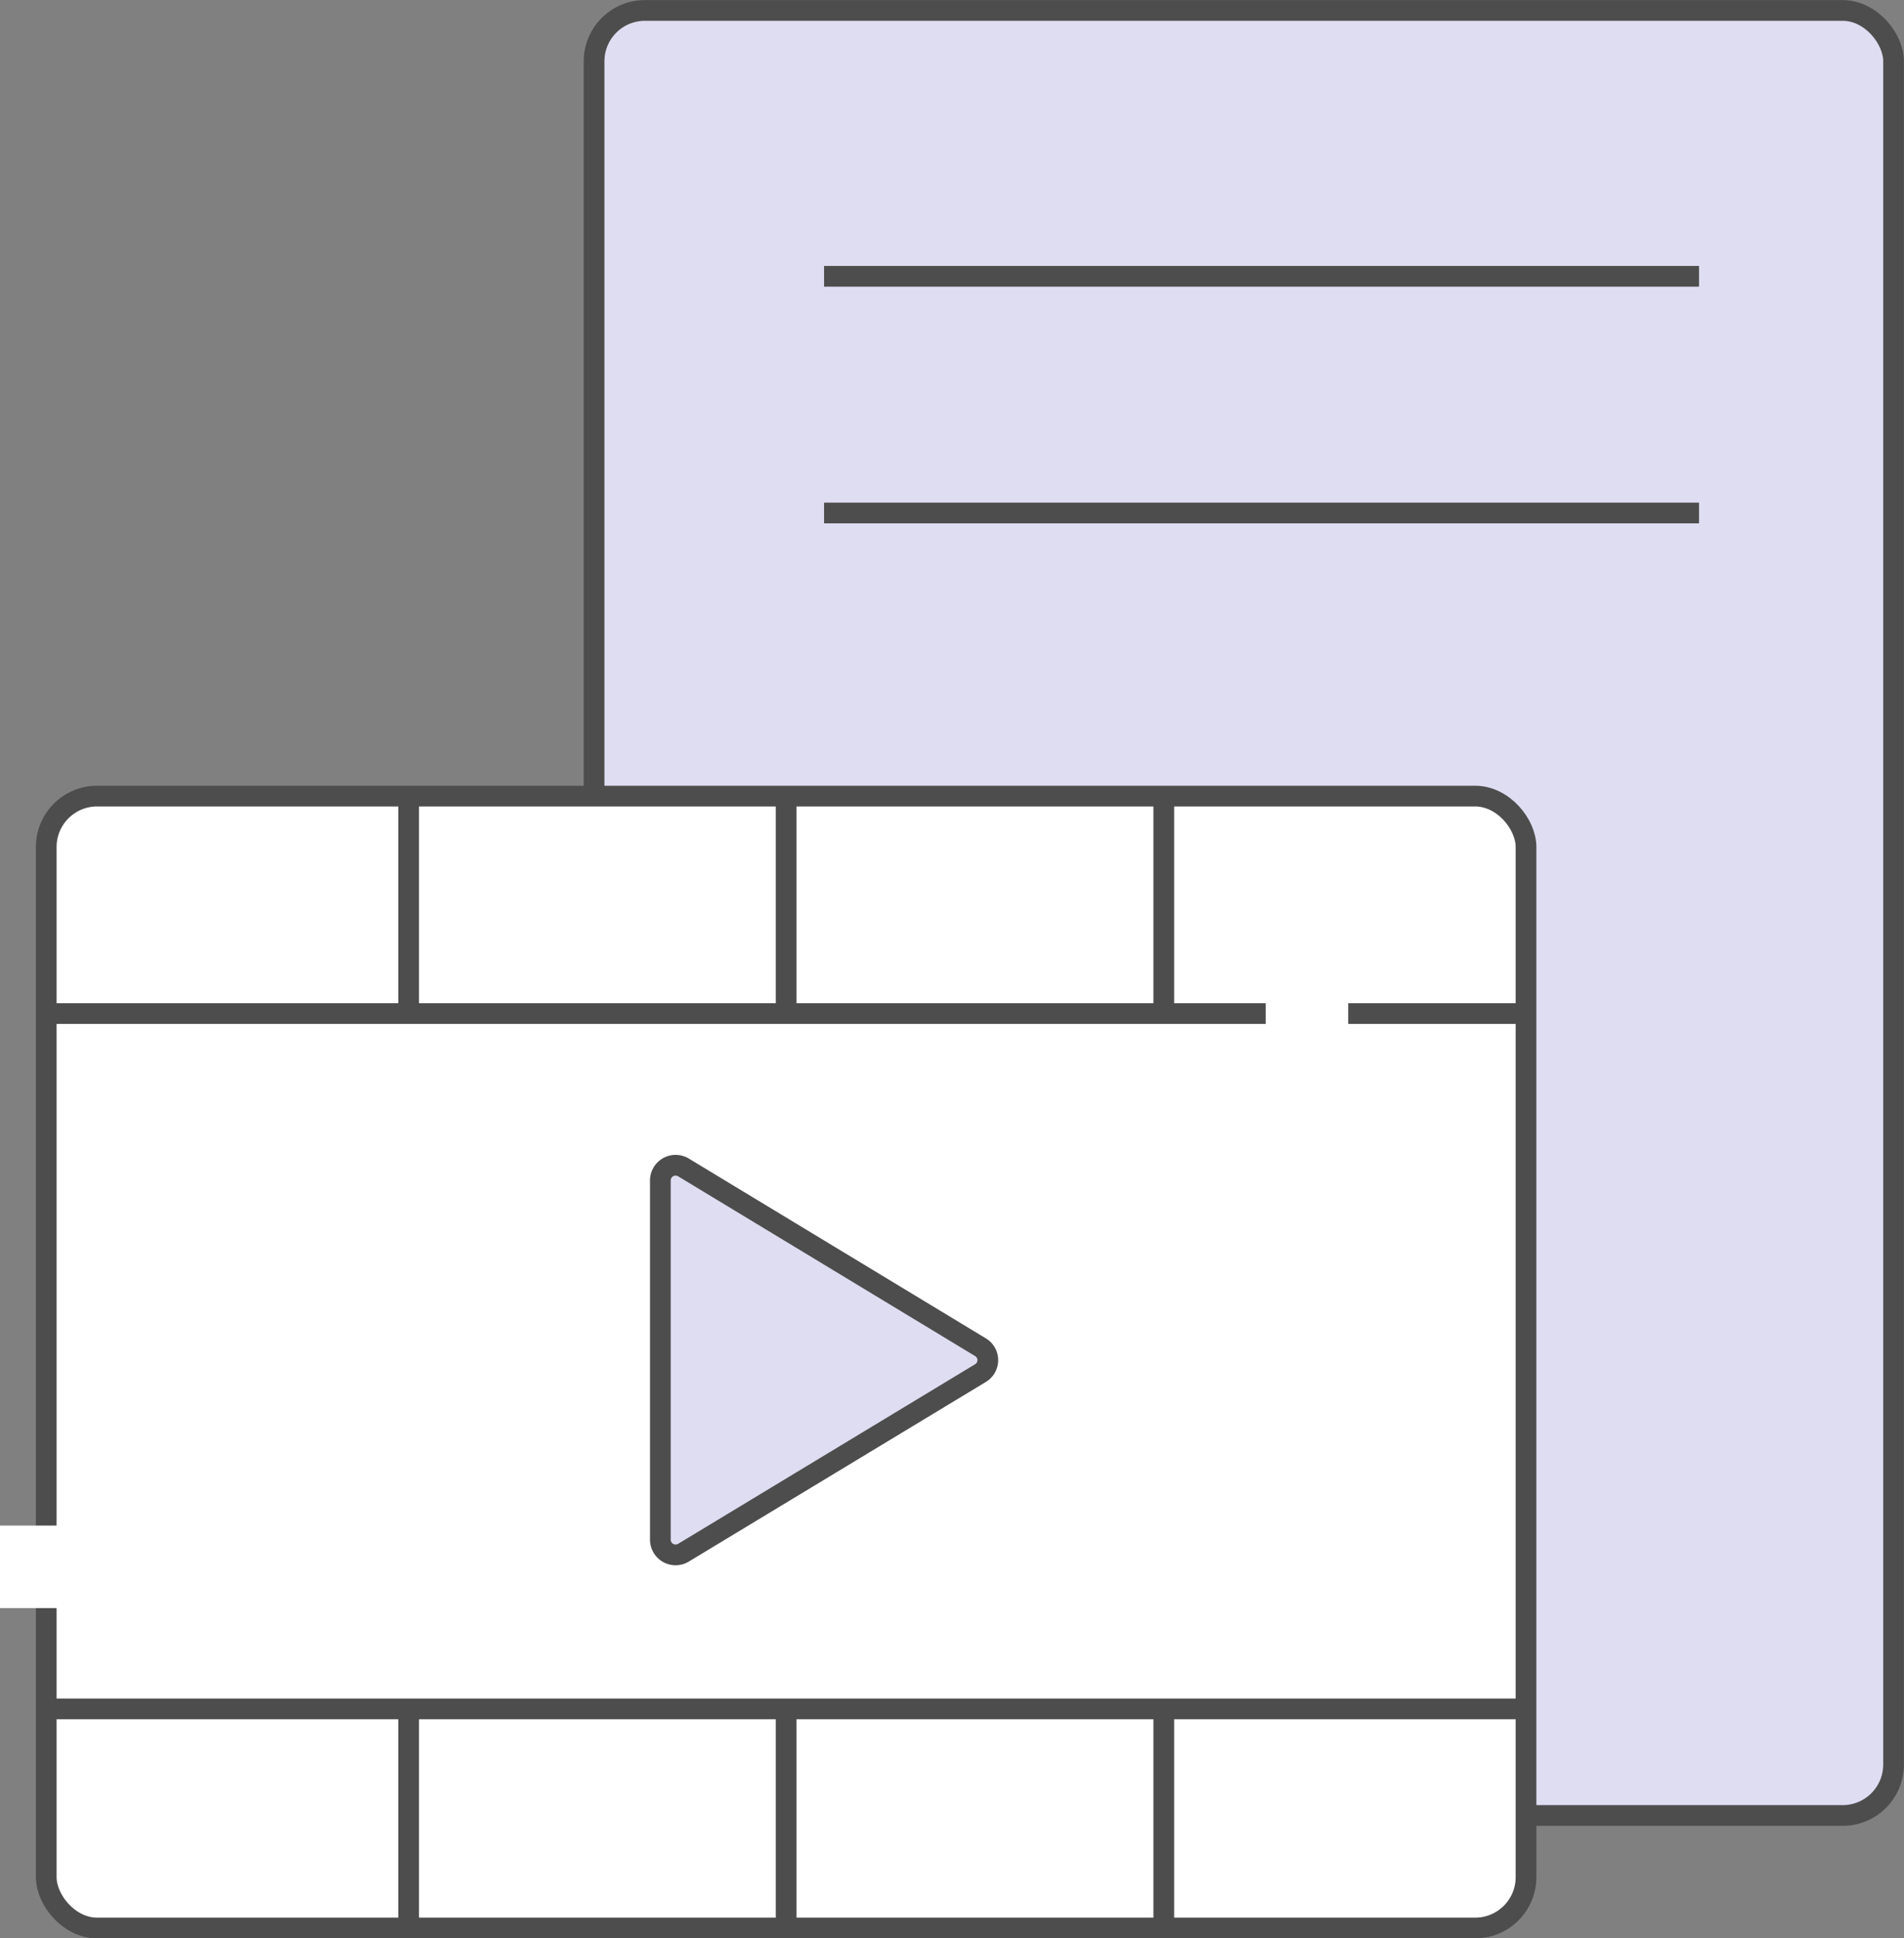
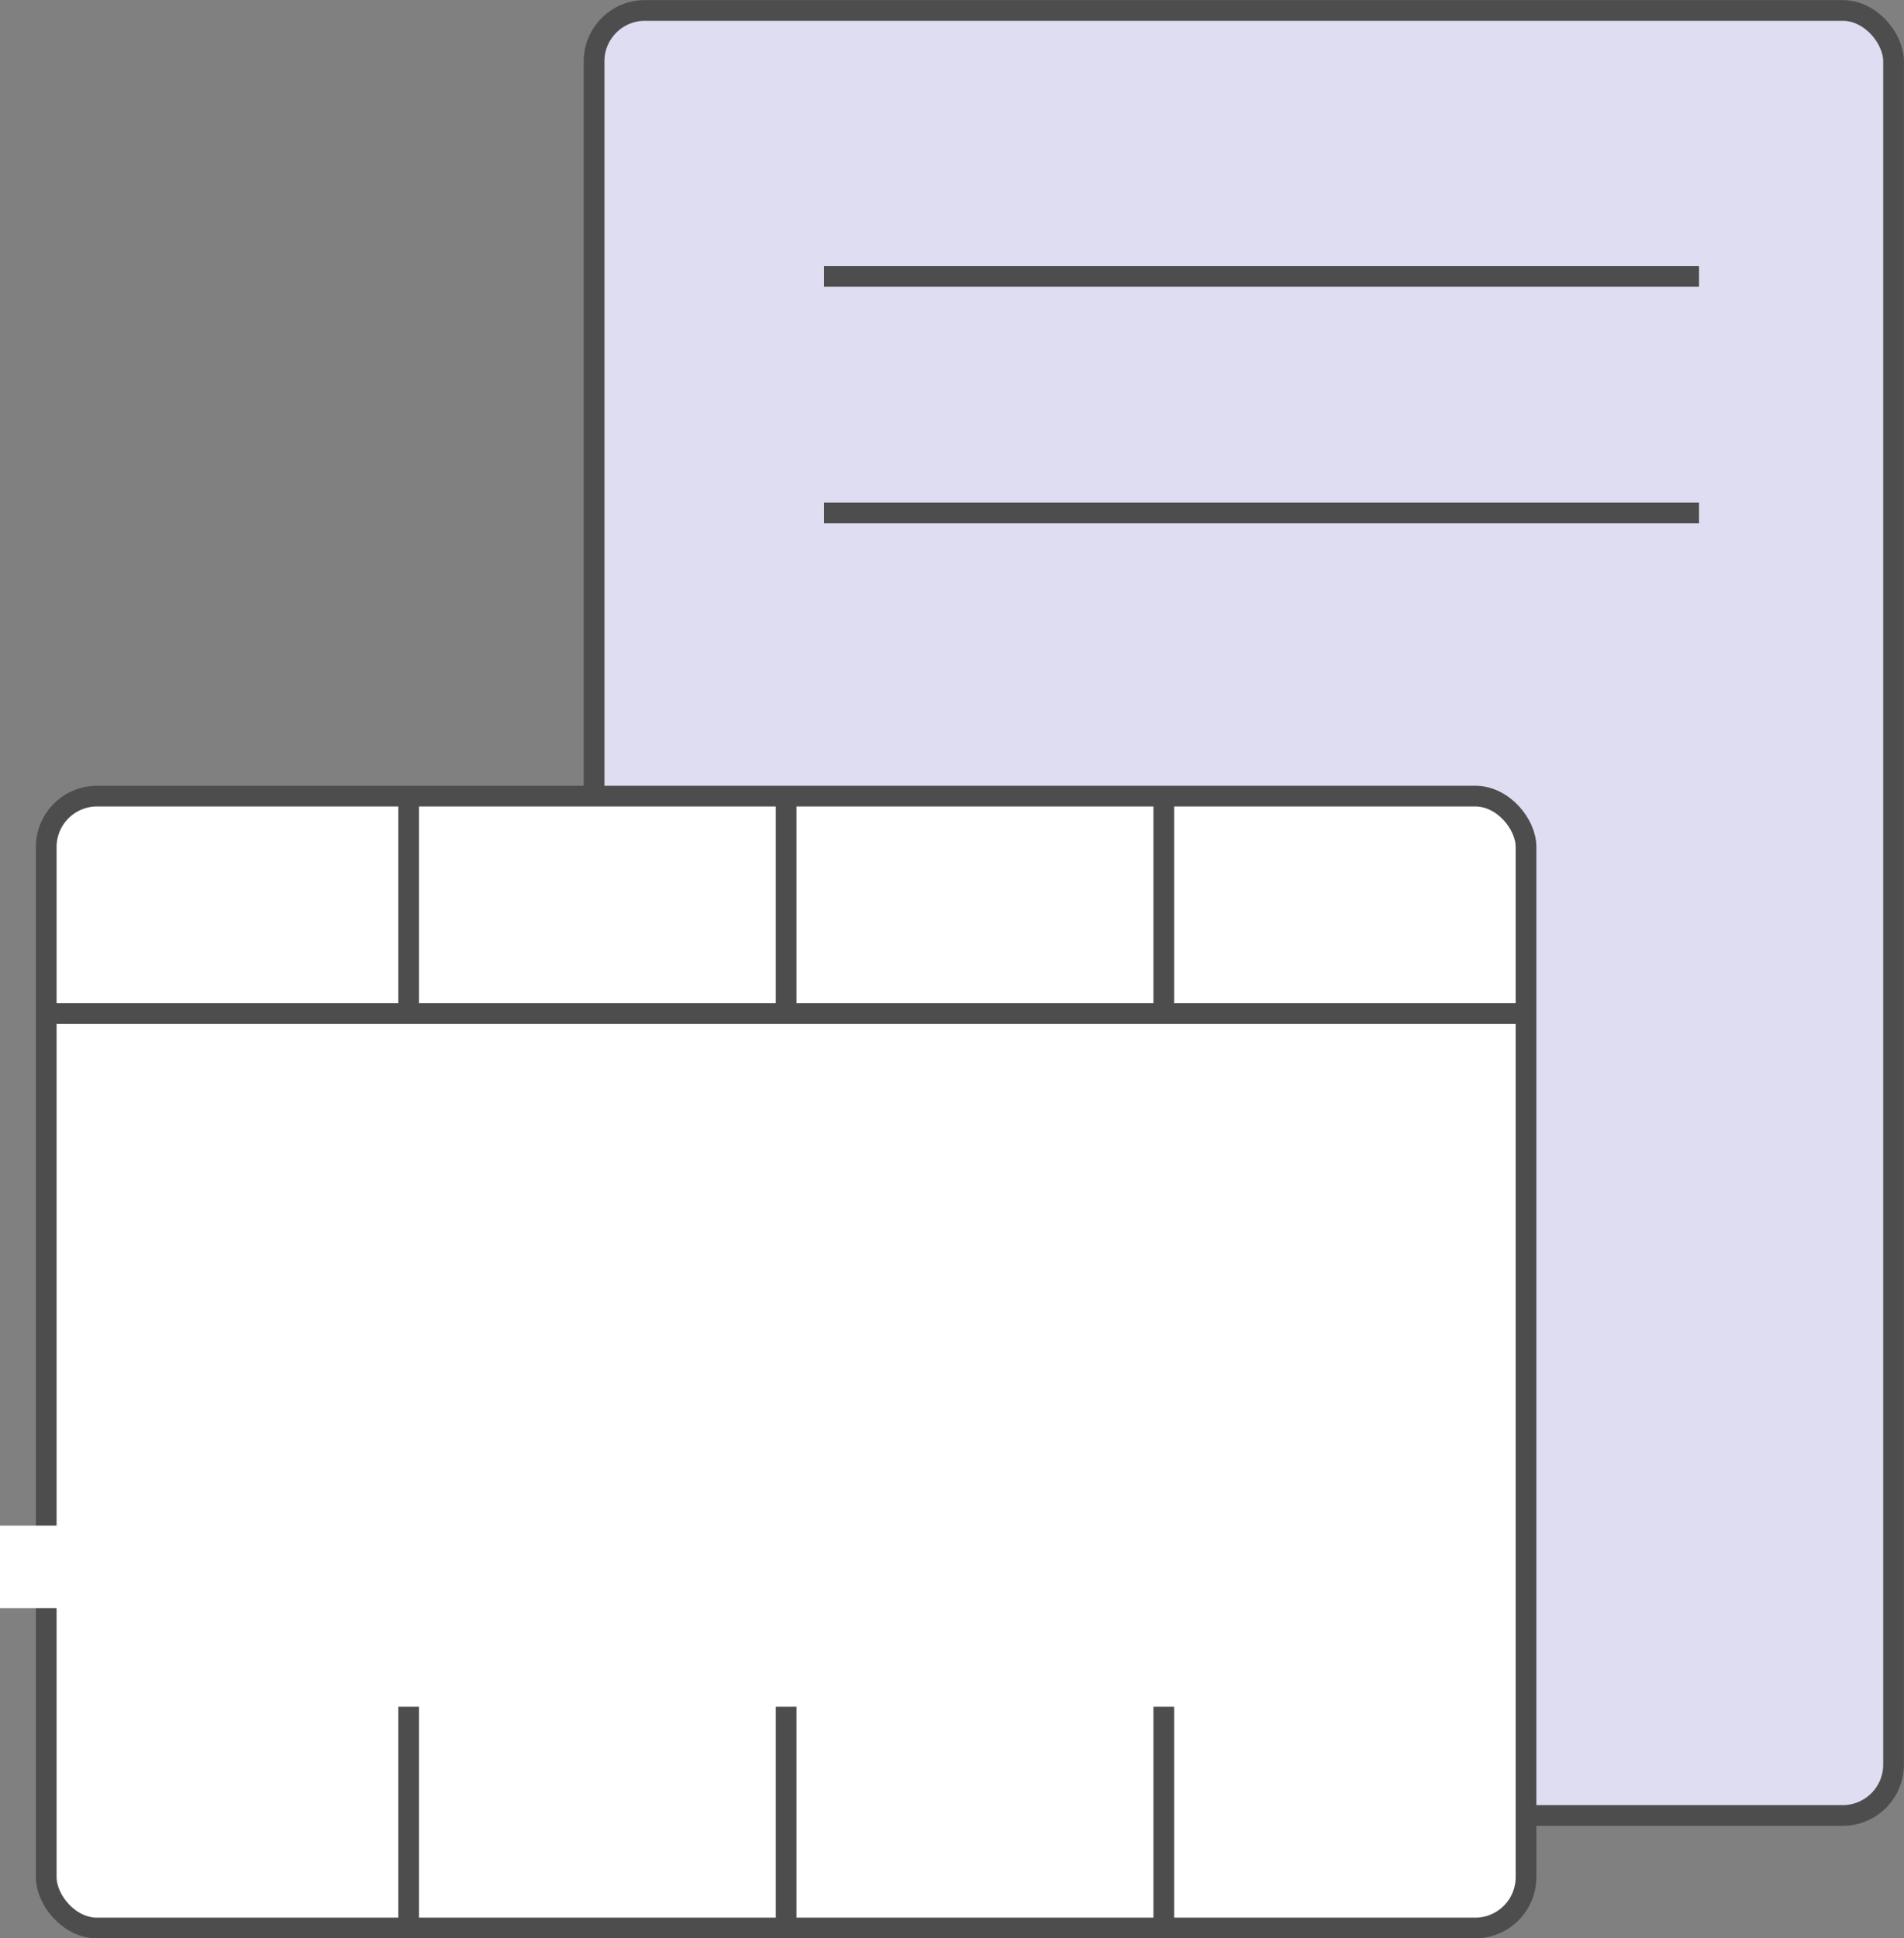
<svg xmlns="http://www.w3.org/2000/svg" viewBox="0 0 114.9 116.94">
  <rect x="0" y="0" width="114.9" height="116.94" fill="#808080" stroke="none" />
  <defs>
    <style>.cls-1{fill:#dfddf2;}.cls-1,.cls-2{stroke:#4d4d4d;stroke-miterlimit:10;stroke-width:1.25px;}.cls-2,.cls-3{fill:#fff;}</style>
  </defs>
  <g id="圖層_2" data-name="圖層 2">
    <g id="圖層_2-2" data-name="圖層 2">
      <rect class="cls-1" x="35.85" y="0.63" width="78.42" height="108.9" rx="3.07" />
      <rect class="cls-2" x="2.79" y="48.03" width="89.3" height="68.29" rx="3.07" />
      <line class="cls-2" x1="2.74" y1="61.15" x2="92.04" y2="61.15" />
-       <line class="cls-2" x1="2.74" y1="103.1" x2="92.04" y2="103.1" />
      <line class="cls-2" x1="24.66" y1="48.03" x2="24.66" y2="61.15" />
      <line class="cls-2" x1="47.44" y1="48.03" x2="47.44" y2="61.15" />
      <line class="cls-2" x1="70.23" y1="48.03" x2="70.23" y2="61.15" />
      <line class="cls-2" x1="24.66" y1="102.97" x2="24.66" y2="116.08" />
      <line class="cls-2" x1="47.44" y1="102.97" x2="47.44" y2="116.08" />
      <line class="cls-2" x1="70.23" y1="102.97" x2="70.23" y2="116.08" />
-       <path class="cls-1" d="M39.85,71.21V92.9a.92.92,0,0,0,1.39.78L59.17,82.84a.91.91,0,0,0,0-1.56L41.24,70.43A.92.92,0,0,0,39.85,71.21Z" />
      <line class="cls-2" x1="49.73" y1="16.67" x2="102.53" y2="16.67" />
      <line class="cls-2" x1="49.73" y1="30.95" x2="102.53" y2="30.95" />
      <rect class="cls-3" y="92.04" width="5.48" height="4.98" />
-       <rect class="cls-3" x="76.13" y="58.66" width="5.48" height="4.98" transform="translate(140.02 -17.72) rotate(90)" />
    </g>
  </g>
</svg>